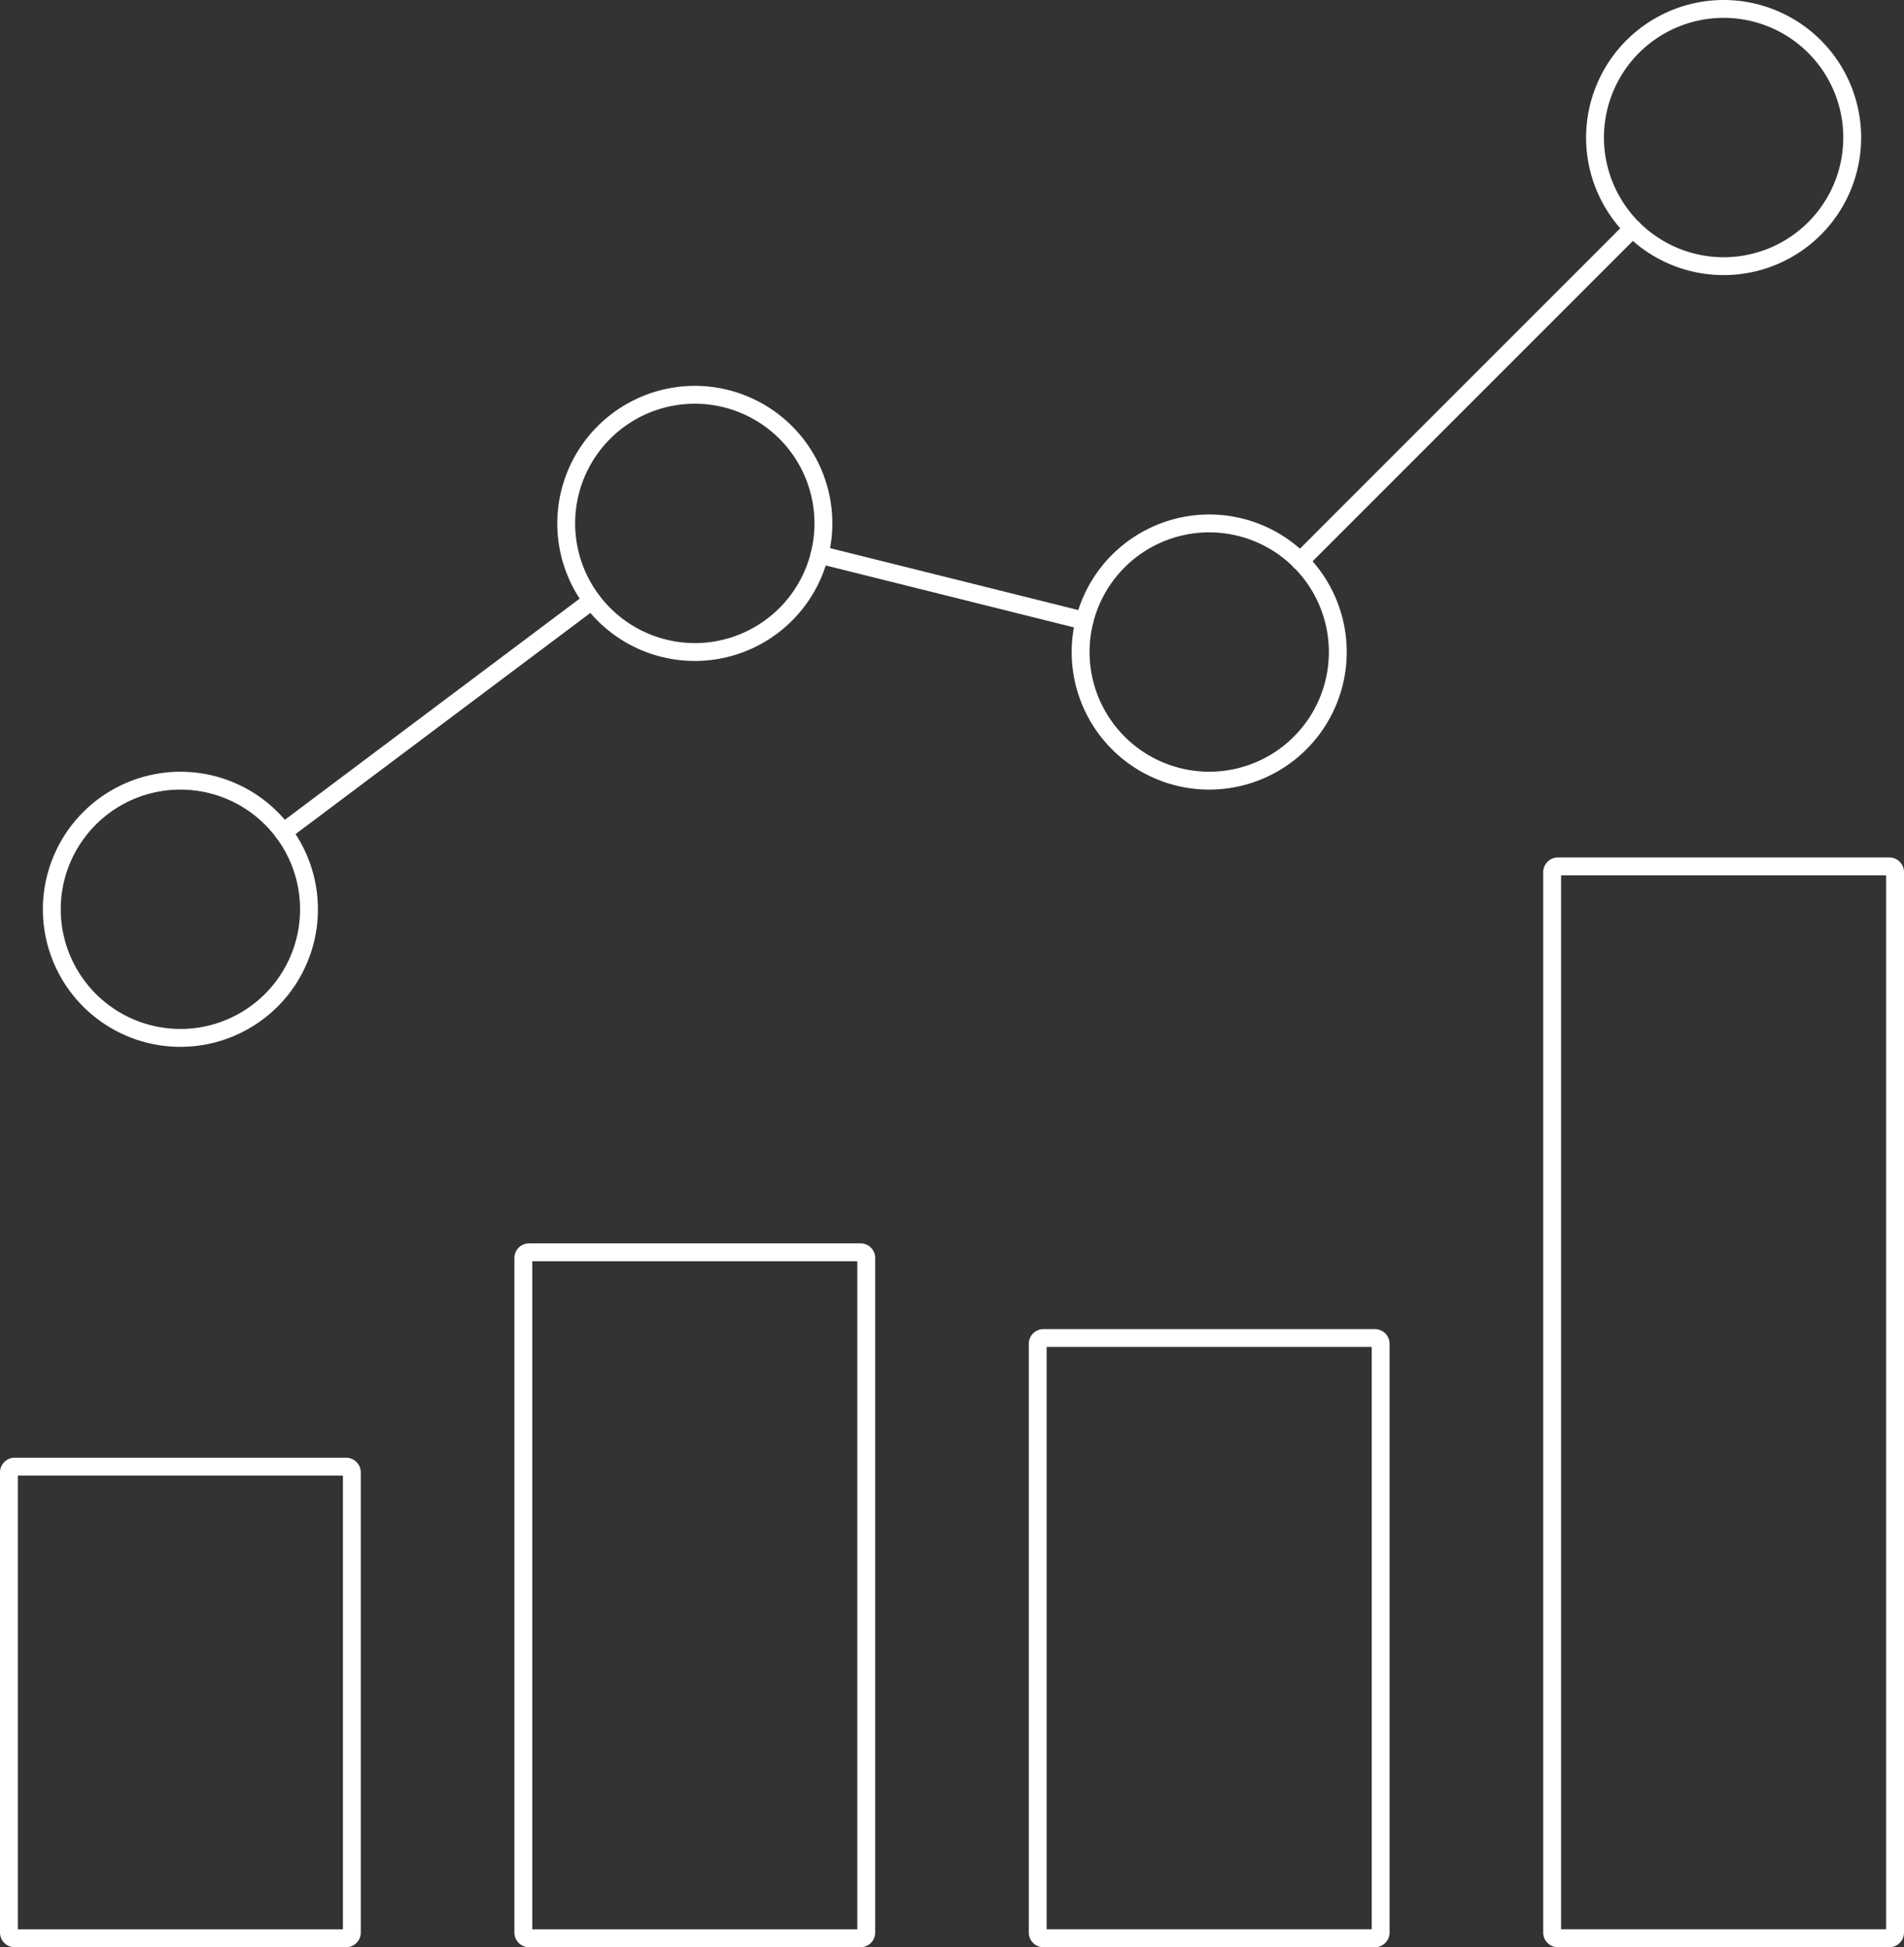
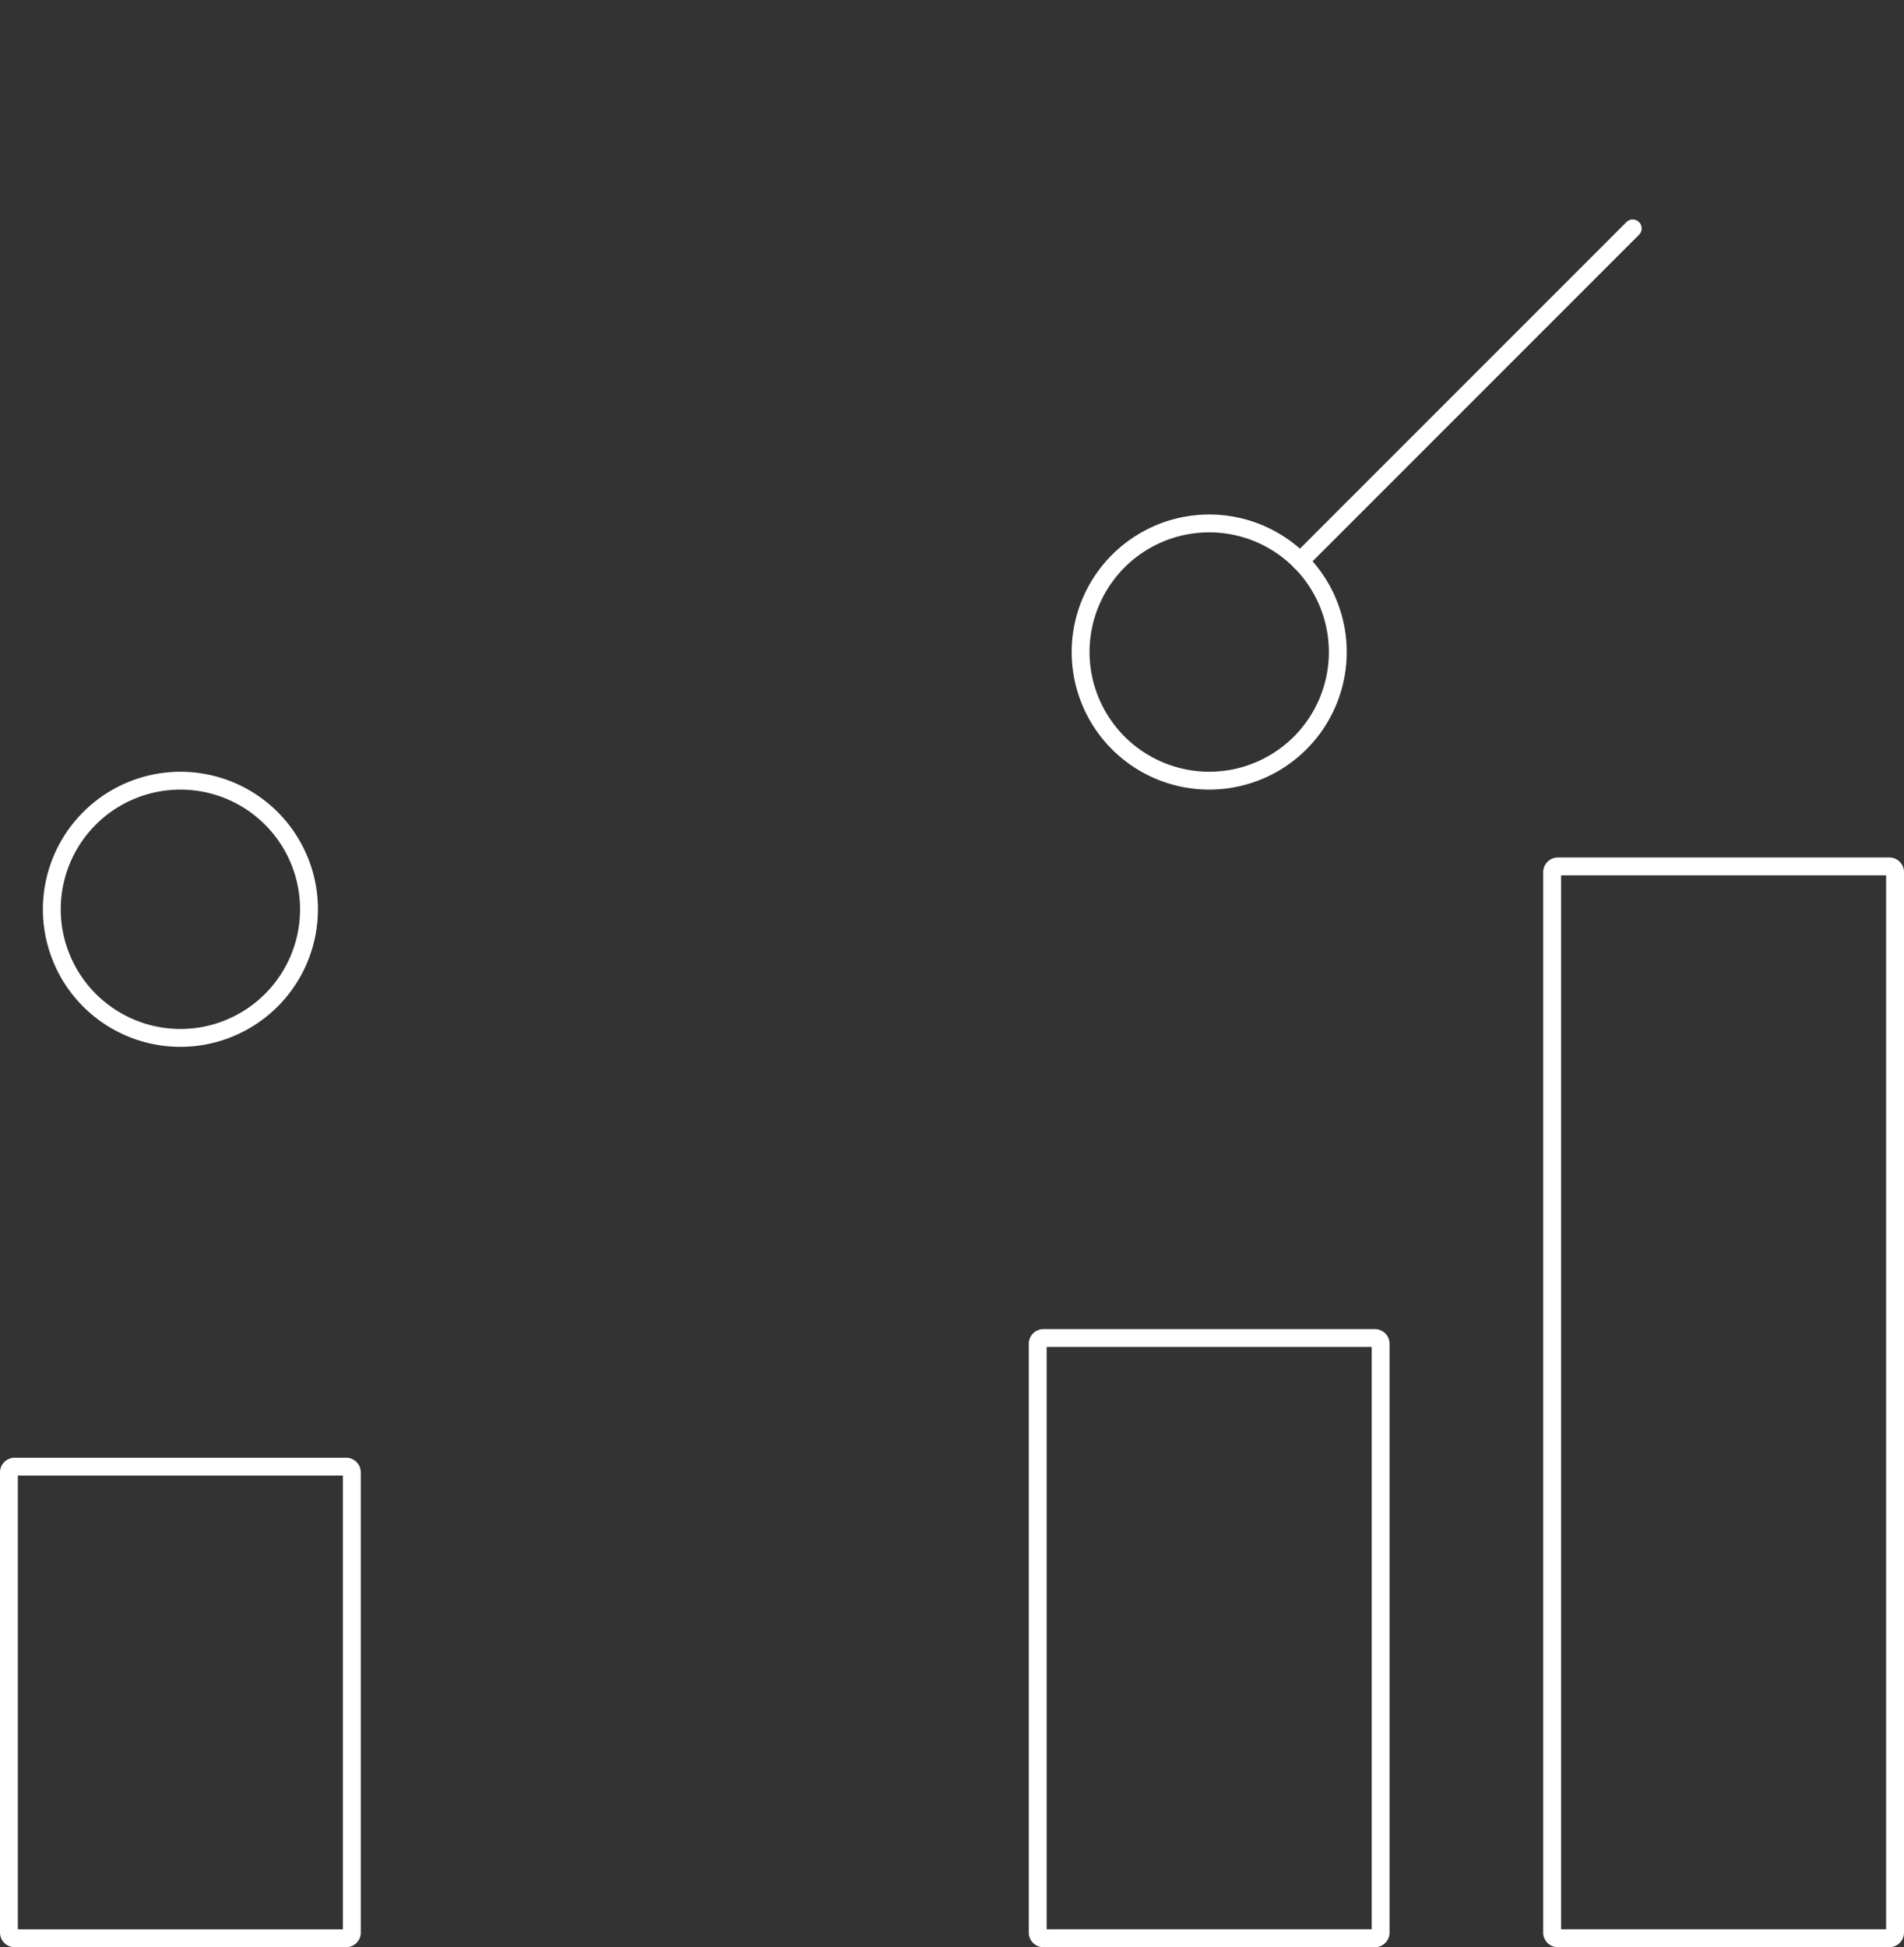
<svg xmlns="http://www.w3.org/2000/svg" width="106.607" height="109.008">
  <rect width="100%" height="100%" fill="#333333" stroke="none" />
  <g data-name="グループ 1960" fill="#fff">
    <path data-name="長方形 429" d="M87.226 48.003h18.561a.821.821 0 0 1 .82.82v59.364a.822.822 0 0 1-.821.821h-18.56a.821.821 0 0 1-.82-.82V48.823a.821.821 0 0 1 .82-.82Zm18.38 1h-18.2v59h18.2Z" />
    <path data-name="長方形 430" d="M58.423 74.404h18.56a.822.822 0 0 1 .82.821v32.961a.822.822 0 0 1-.821.821H58.423a.821.821 0 0 1-.82-.82V75.224a.821.821 0 0 1 .82-.82Zm18.38 1h-18.2v32.6h18.2Z" />
-     <path data-name="長方形 431" d="M29.622 69.605h18.561a.821.821 0 0 1 .82.82v37.762a.821.821 0 0 1-.82.82H29.622a.821.821 0 0 1-.82-.82V70.425a.821.821 0 0 1 .82-.82Zm18.38 1h-18.2v37.4h18.2Z" />
    <path data-name="長方形 432" d="M.82 81.606h18.561a.821.821 0 0 1 .82.82v25.761a.821.821 0 0 1-.82.82H.82a.821.821 0 0 1-.82-.82V82.426a.821.821 0 0 1 .82-.82Zm18.38 1H1v25.4h18.2Z" />
    <path data-name="楕円形 66" d="M10.101 43.203a7.7 7.7 0 1 1-7.7 7.7 7.709 7.709 0 0 1 7.7-7.7Zm0 14.4a6.7 6.7 0 1 0-6.7-6.7 6.708 6.708 0 0 0 6.7 6.7Z" />
-     <path data-name="楕円形 67" d="M38.903 21.601a7.7 7.7 0 1 1-7.7 7.7 7.709 7.709 0 0 1 7.7-7.7Zm0 14.4a6.7 6.7 0 1 0-6.7-6.7 6.708 6.708 0 0 0 6.7 6.7Z" />
    <path data-name="楕円形 68" d="M67.705 28.802a7.7 7.7 0 1 1-7.7 7.7 7.709 7.709 0 0 1 7.7-7.7Zm0 14.4a6.7 6.7 0 1 0-6.7-6.7 6.708 6.708 0 0 0 6.7 6.7Z" />
-     <path data-name="楕円形 69" d="M96.507 0a7.7 7.7 0 1 1-7.7 7.7 7.709 7.709 0 0 1 7.7-7.7Zm0 14.4a6.7 6.7 0 1 0-6.7-6.7 6.708 6.708 0 0 0 6.7 6.7Z" />
-     <path data-name="線 71" d="M15.862 47.083a.5.5 0 0 1-.4-.2.5.5 0 0 1 .1-.7l17.281-12.961a.5.5 0 0 1 .7.1.5.5 0 0 1-.1.7L16.162 46.983a.5.5 0 0 1-.3.1Z" />
-     <path data-name="線 72" d="M60.721 35.254a.5.5 0 0 1-.121-.015l-14.833-3.7a.5.5 0 0 1-.364-.606.5.5 0 0 1 .606-.364l14.833 3.7a.5.5 0 0 1-.121.985Z" />
    <path data-name="線 73" d="M72.793 31.914a.5.5 0 0 1-.354-.146.5.5 0 0 1 0-.707l18.626-18.627a.5.5 0 0 1 .707 0 .5.5 0 0 1 0 .707L73.147 31.767a.5.5 0 0 1-.354.147Z" />
  </g>
</svg>